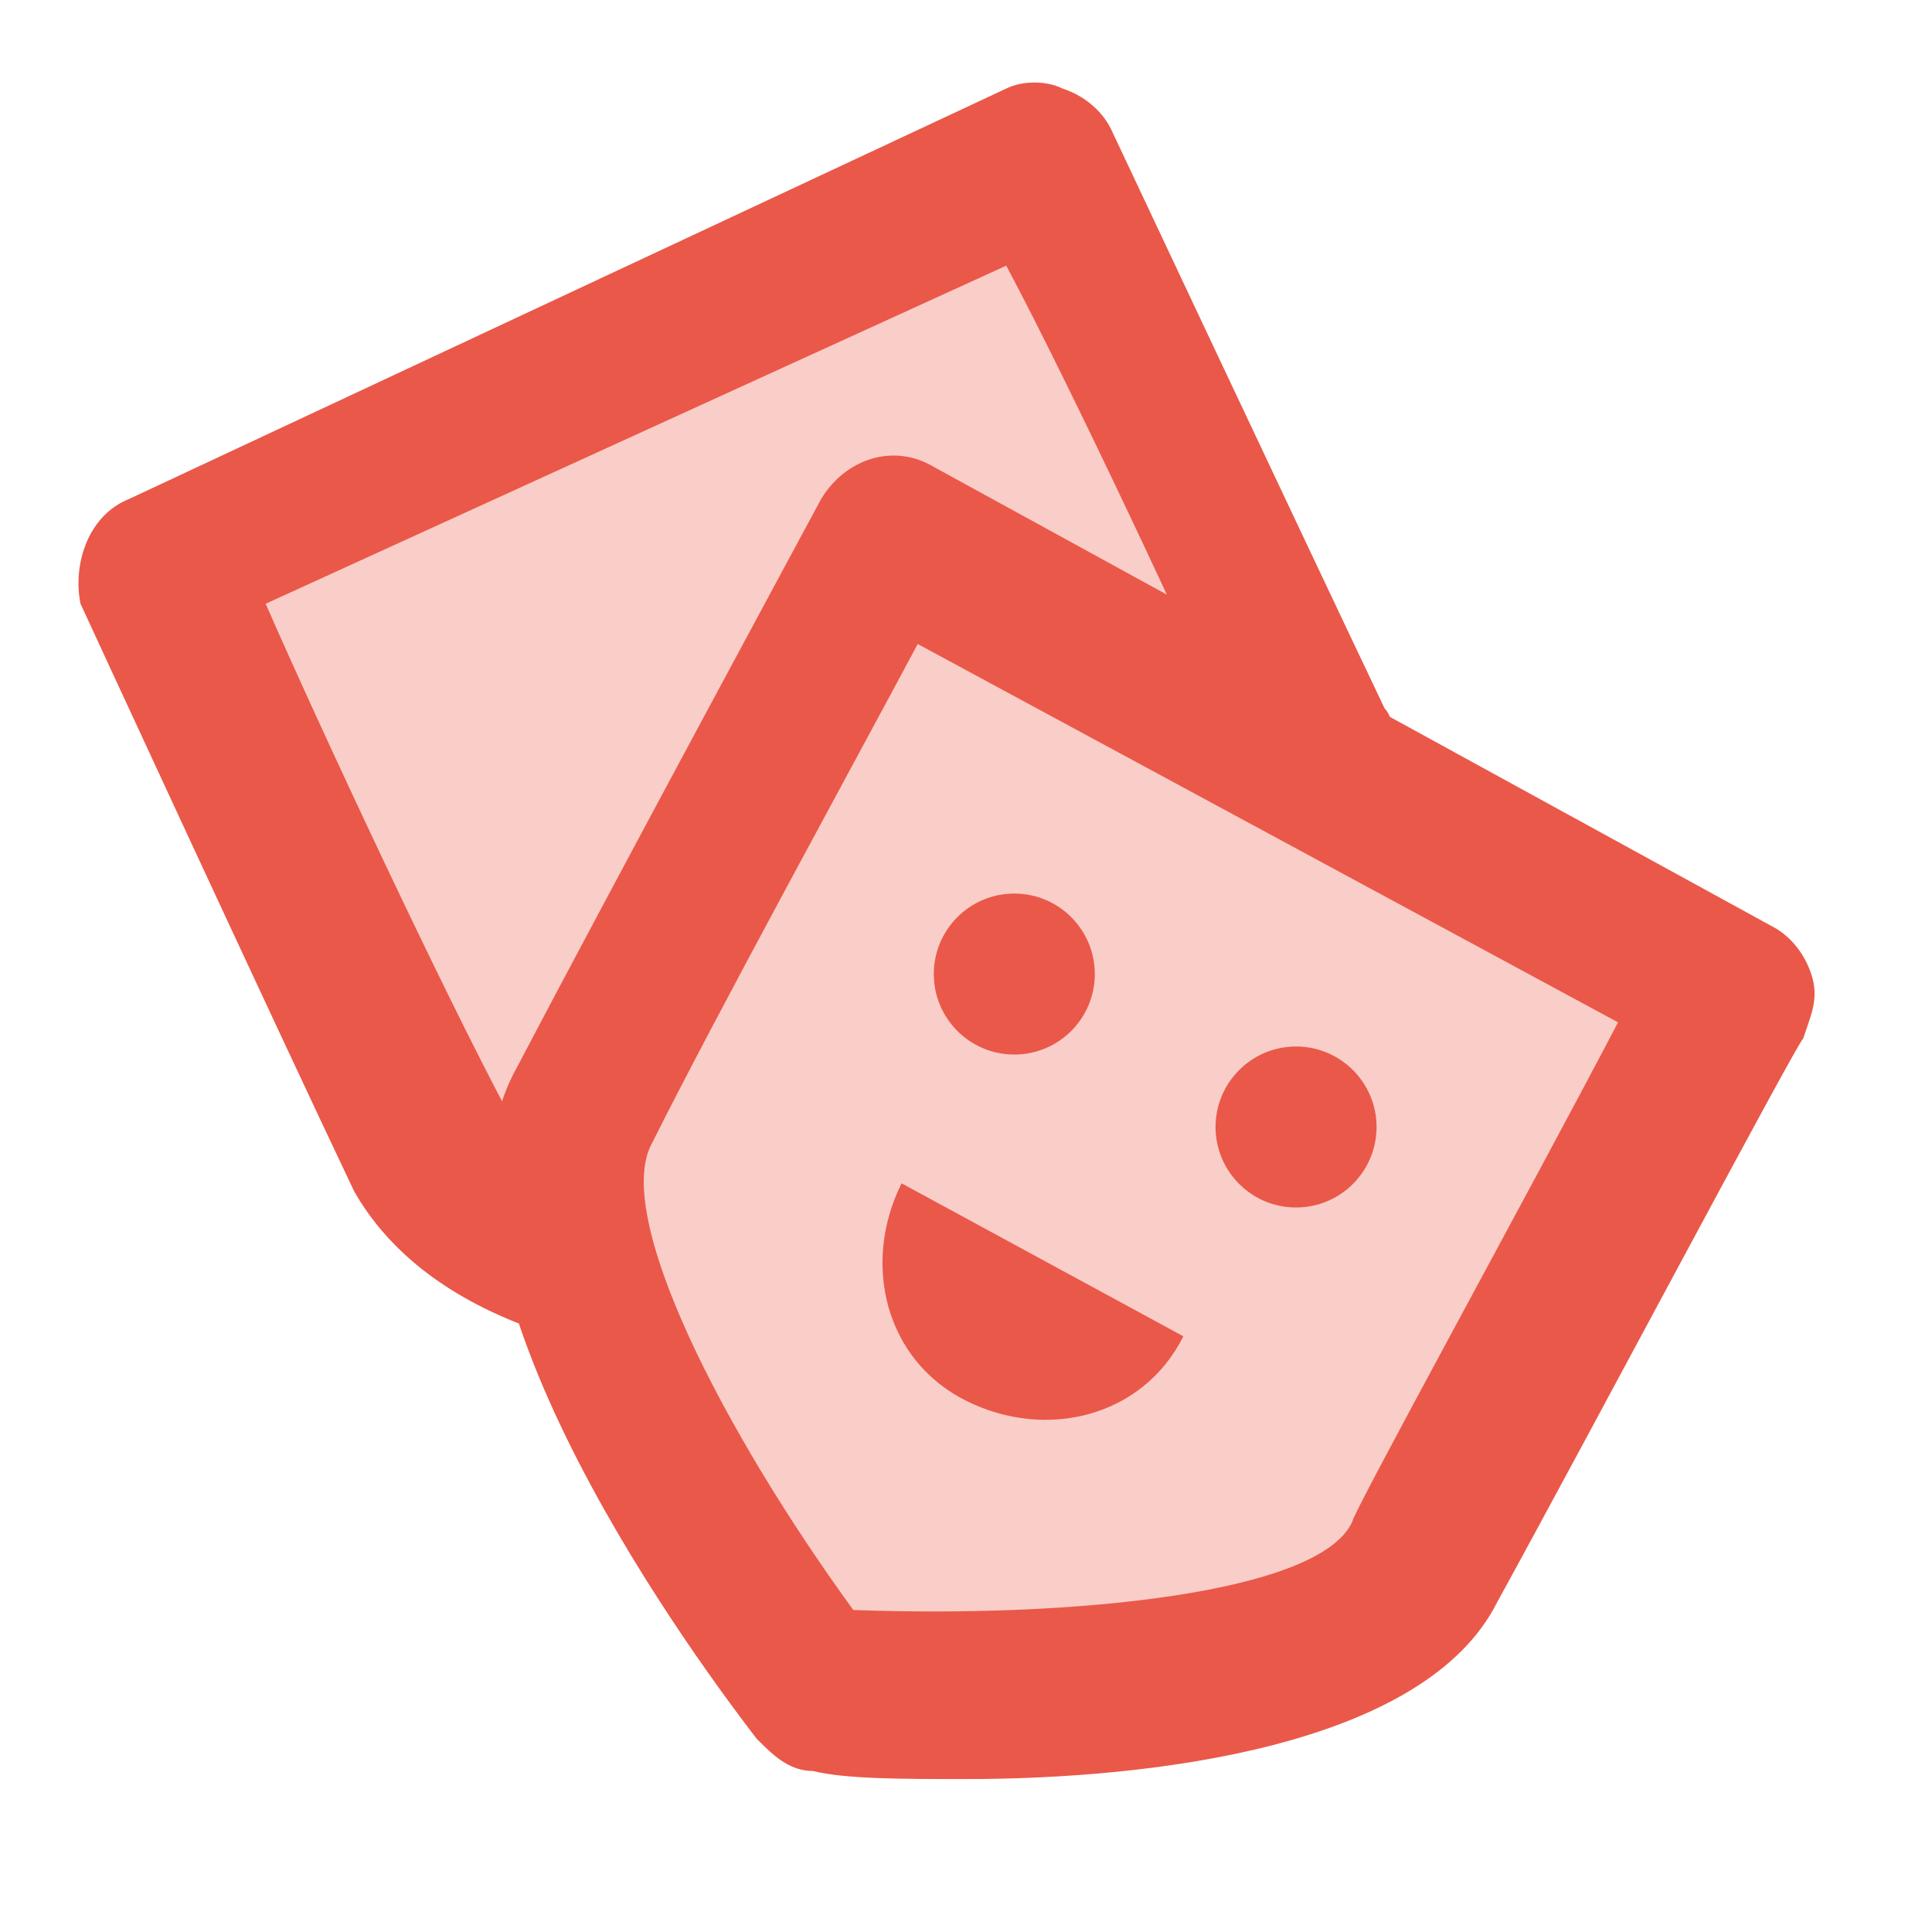
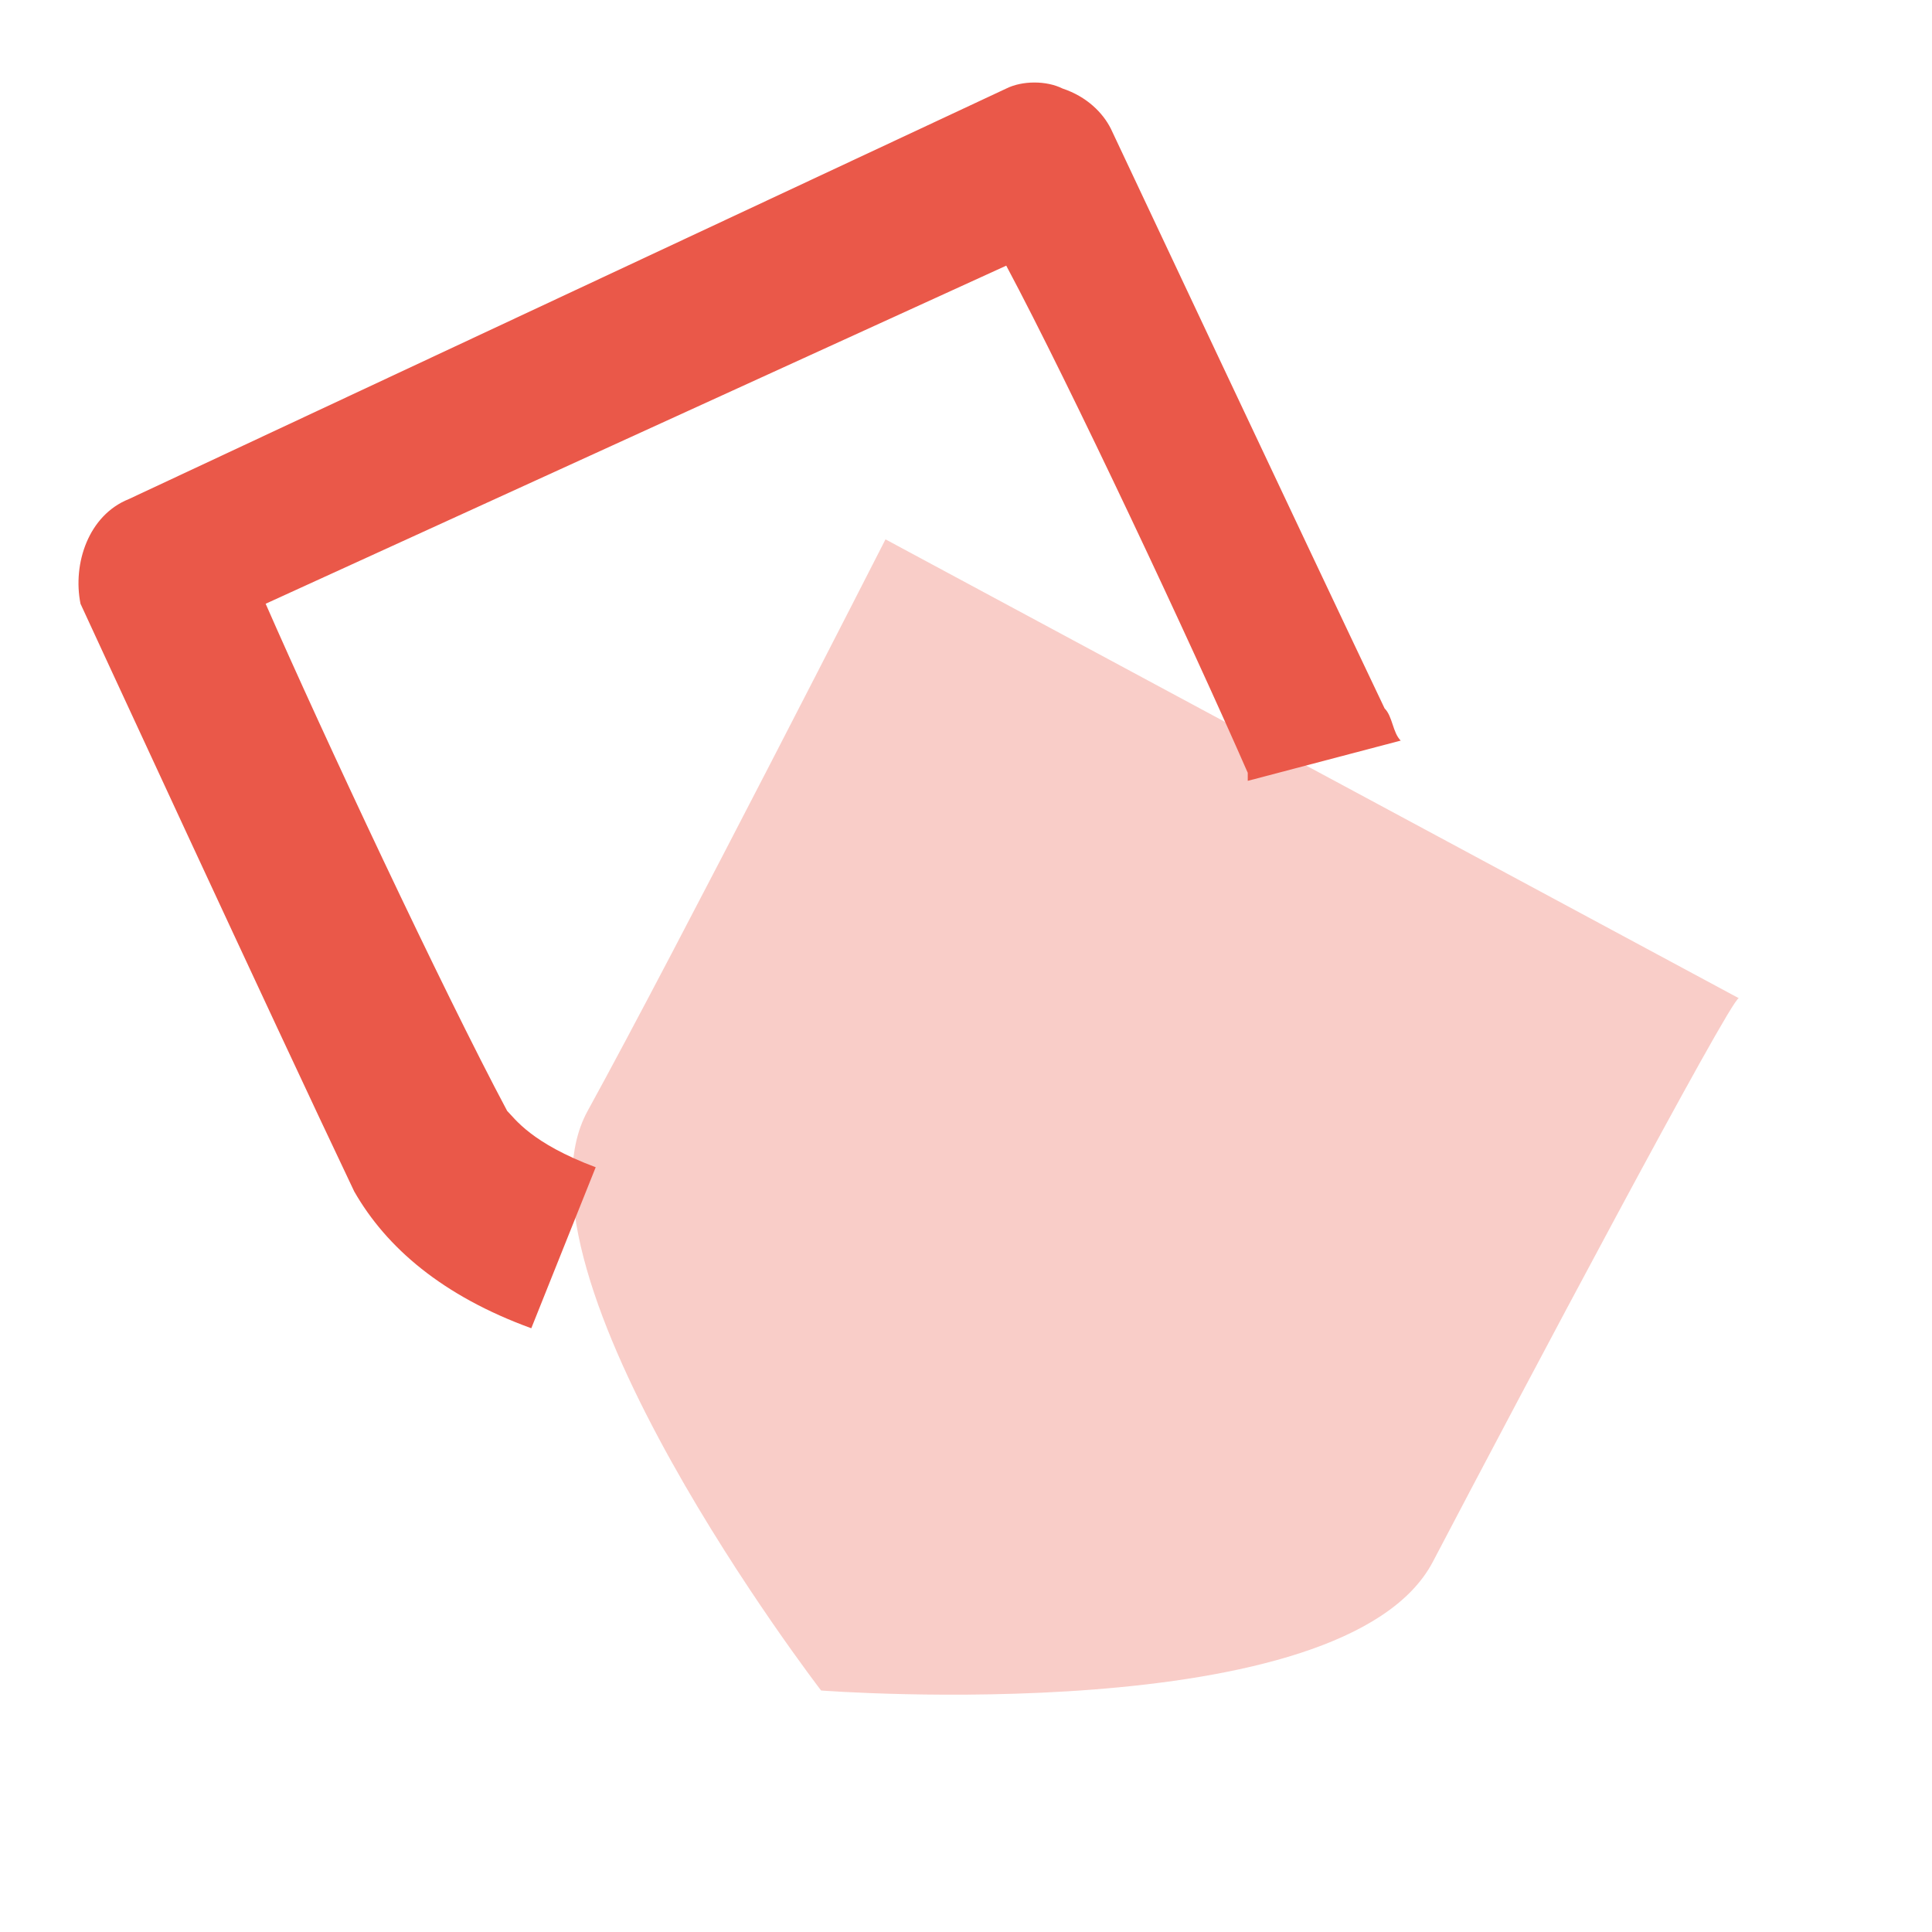
<svg xmlns="http://www.w3.org/2000/svg" width="24" height="24" viewBox="0 0 24 24" fill="none">
-   <path opacity="0.3" d="M16.3 9.3C15.3 7.2 12.9 2.1 12.9 2.1L2 7.1C2 7.1 4.4 12.2 5.4 14.4C5.7 15 6.3 15.4 7.2 15.7C7 15 7 14.3 7.3 13.9C8.3 11.7 11 6.7 11 6.7L16.4 9.6C16.3 9.5 16.3 9.4 16.3 9.3Z" fill="#EA5849" />
  <path opacity="0.3" d="M17.8 19.4C16.7 21.5 10.2 21 10.2 21C10.2 21 6.2 15.8 7.3 13.8C8.4 11.8 11 6.7 11 6.7L21.6 12.4C21.5 12.4 18.9 17.3 17.8 19.4Z" fill="#EA5849" />
  <path d="M6.6 16.5C5.5 16.1 4.8 15.5 4.4 14.8C3.4 12.7 1 7.5 1 7.5C0.9 7 1.1 6.4 1.6 6.2L12.5 1.1C12.7 1 13 1 13.2 1.1C13.5 1.2 13.7 1.4 13.8 1.6C13.8 1.6 16.2 6.7 17.2 8.8C17.3 8.9 17.3 9.1 17.4 9.2L15.5 9.7V9.6C14.8 8 13.3 4.8 12.5 3.3L3.3 7.5C4 9.1 5.5 12.3 6.3 13.8C6.4 13.9 6.6 14.2 7.4 14.5L6.6 16.5Z" fill="#EA5849" />
-   <path d="M12 22.1C11.2 22.1 10.5 22.1 10.1 22C9.8 22 9.6 21.8 9.4 21.6C8.4 20.3 5.1 15.7 6.4 13.3C7.5 11.2 10.2 6.2 10.2 6.2C10.5 5.7 11.1 5.5 11.6 5.8L22 11.5C22.2 11.6 22.4 11.8 22.5 12.1C22.6 12.4 22.5 12.6 22.4 12.9C22.3 13 19.7 17.9 18.6 19.9C17.7 21.7 14.3 22.1 12 22.1ZM10.6 20C13.3 20.1 16.4 19.8 16.8 18.9C16.8 18.8 19 14.8 20.1 12.7L11.4 8C10.6 9.5 8.9 12.6 8.1 14.2C7.6 15.1 9 17.8 10.6 20Z" fill="#EA5849" />
-   <path d="M12.6 11.1C12.048 11.1 11.6 11.548 11.6 12.1C11.6 12.652 12.048 13.1 12.6 13.1C13.152 13.1 13.6 12.652 13.6 12.1C13.6 11.548 13.152 11.1 12.6 11.1ZM16.1 13C15.548 13 15.1 13.448 15.1 14C15.1 14.552 15.548 15 16.1 15C16.652 15 17.1 14.552 17.1 14C17.1 13.448 16.652 13 16.1 13ZM14.7 16.6C14.2 17.6 13 17.9 12 17.4C11 16.9 10.7 15.7 11.2 14.7L14.7 16.6Z" fill="#EA5849" />
</svg>